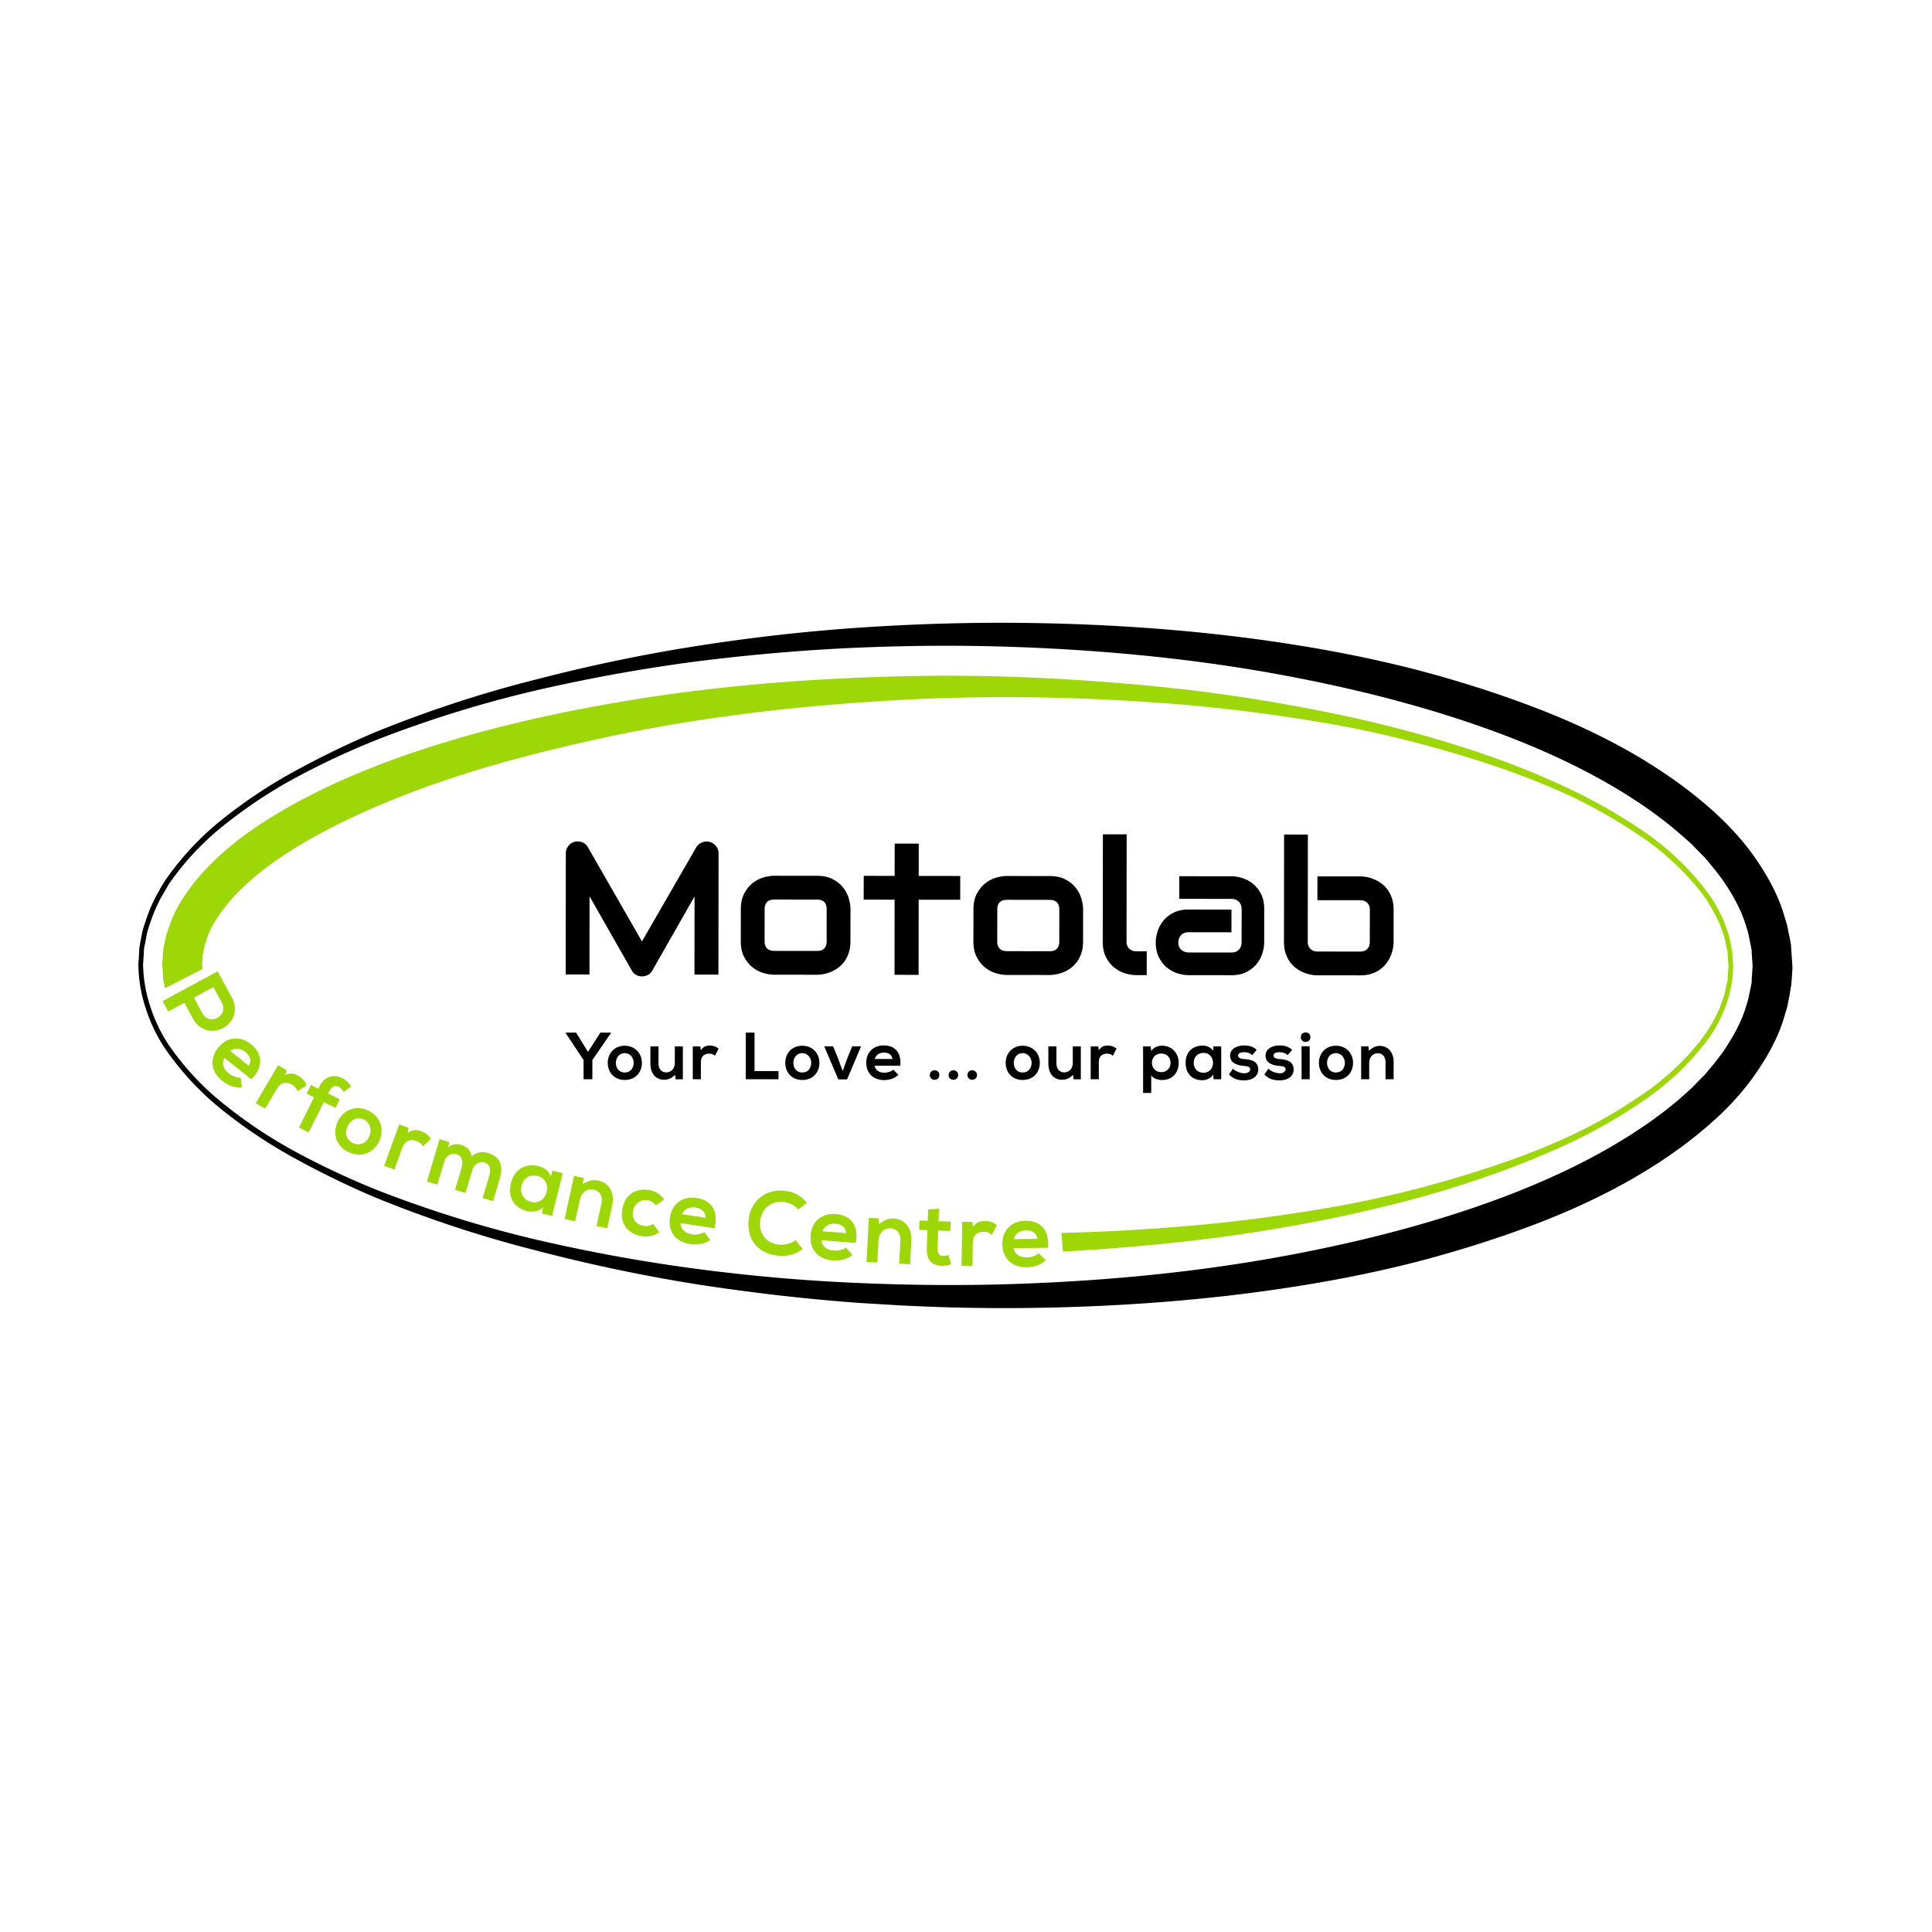
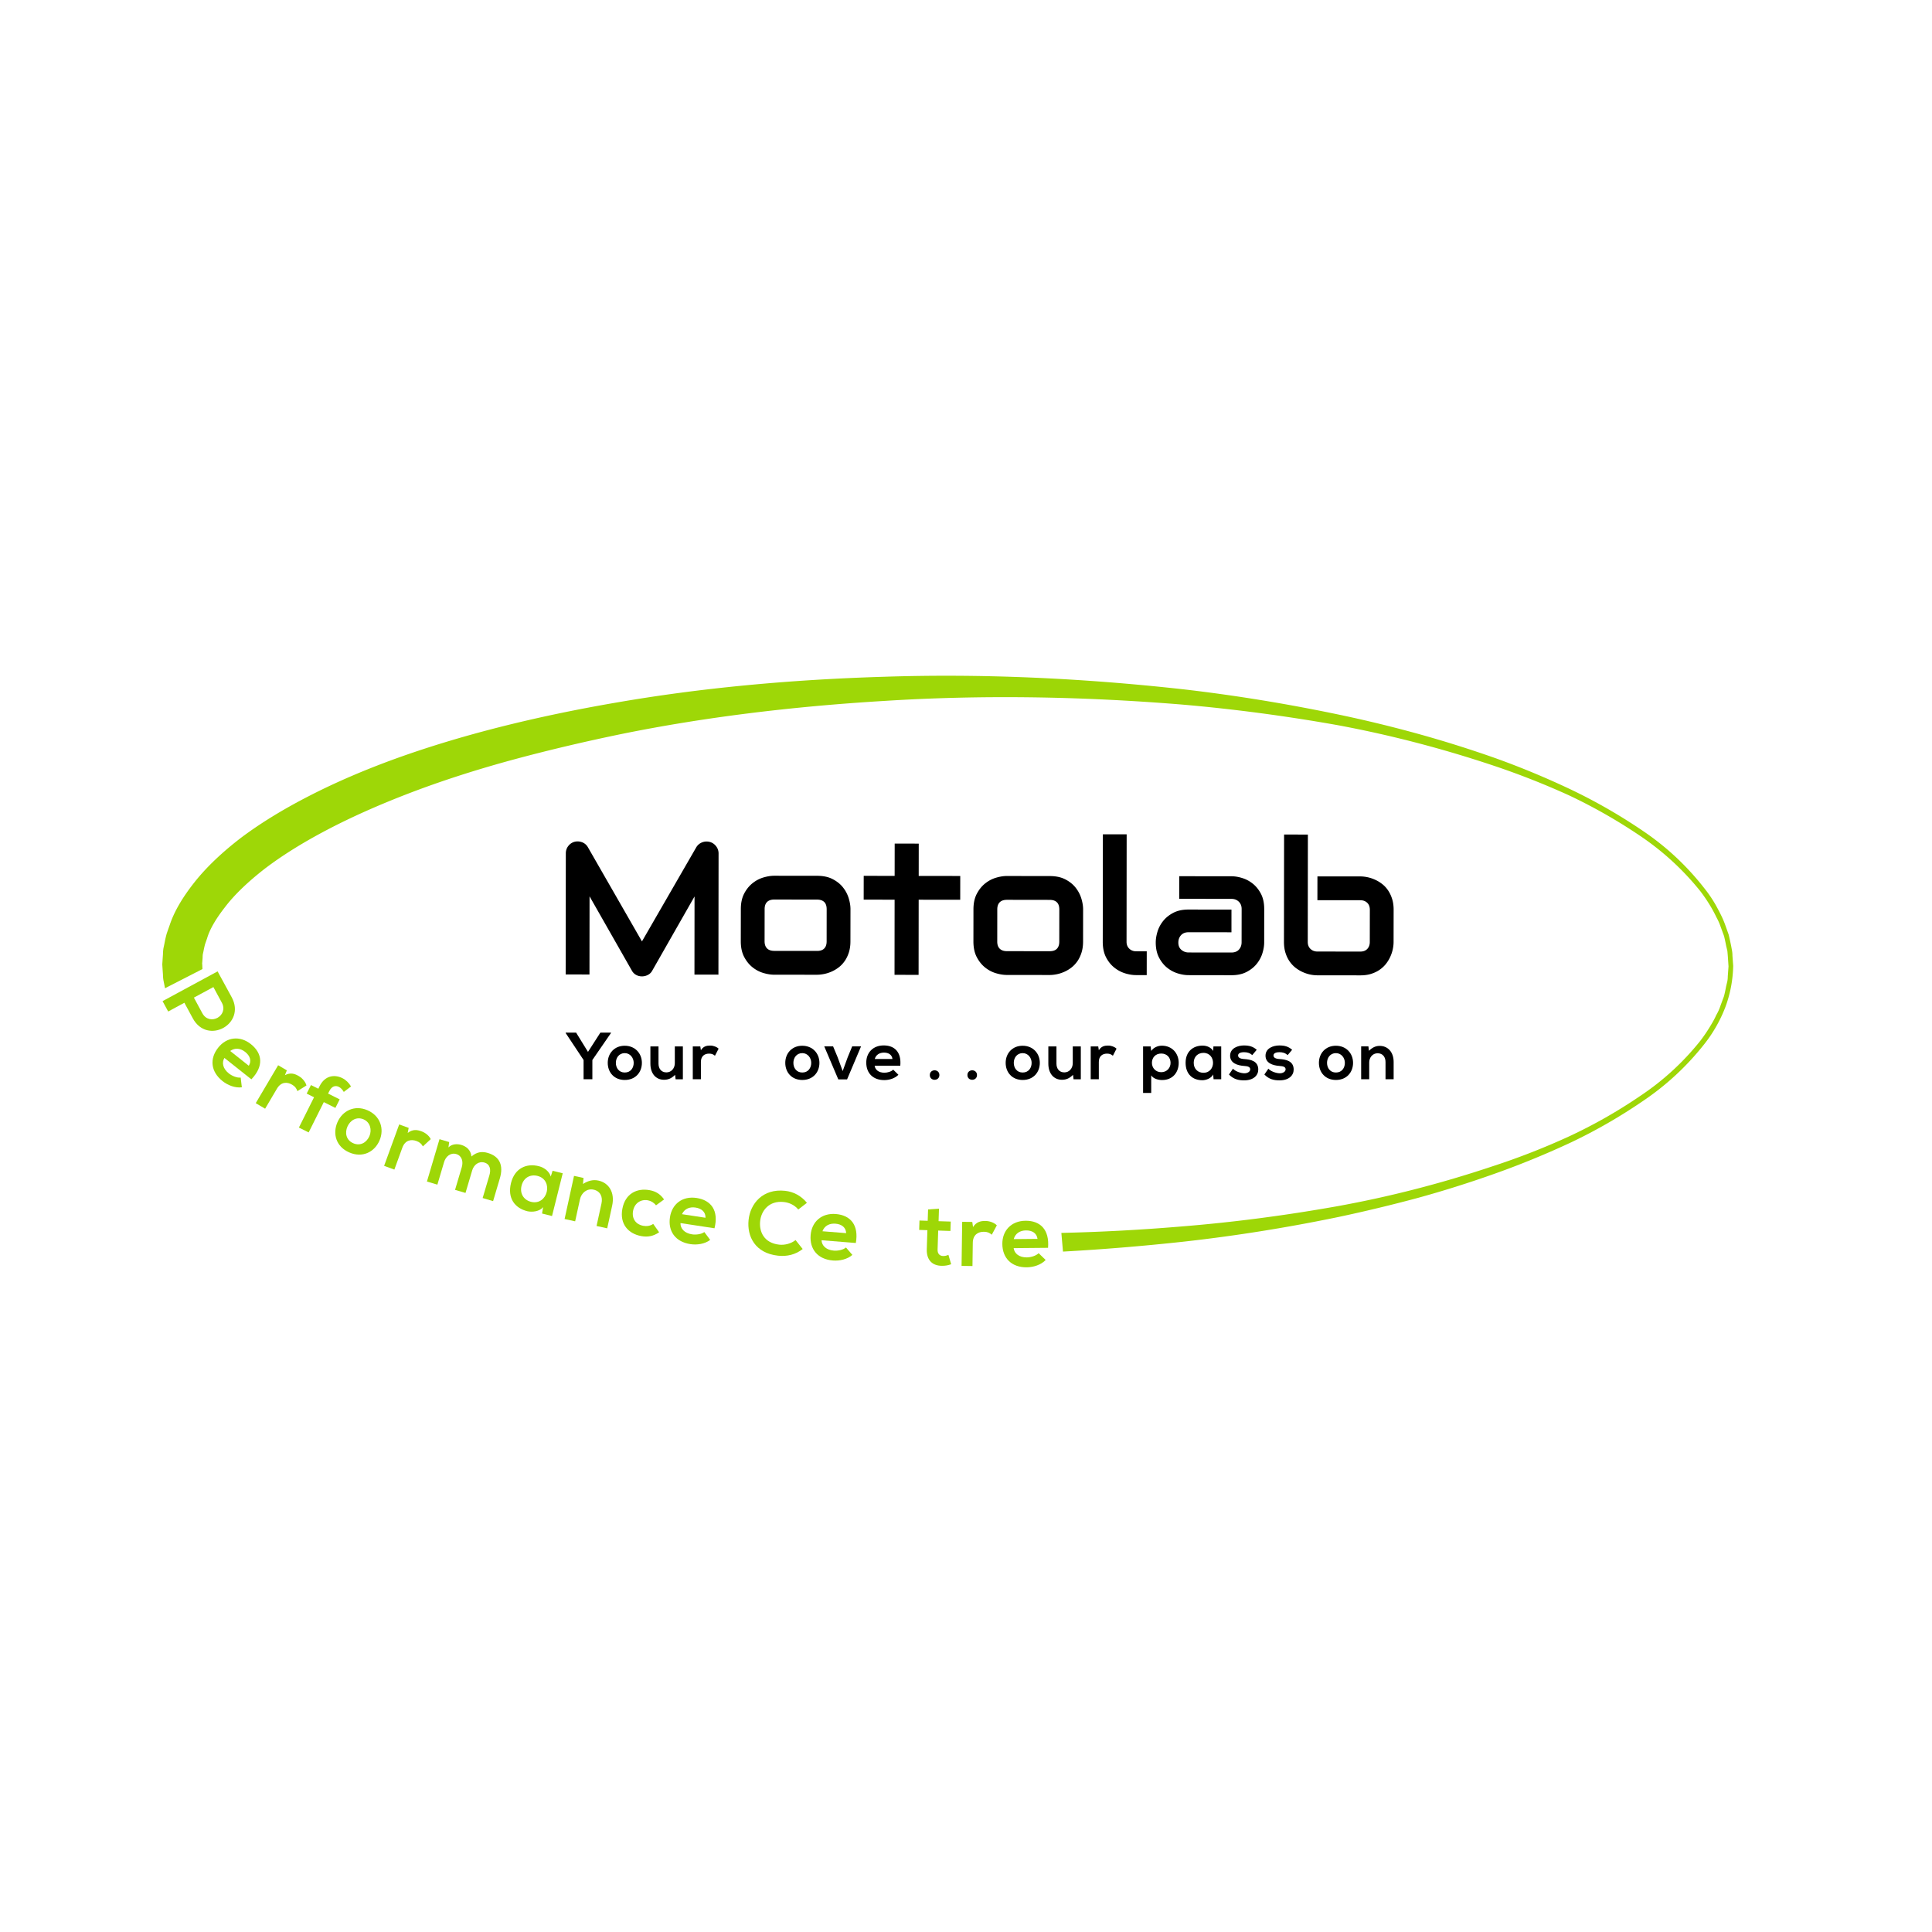
<svg xmlns="http://www.w3.org/2000/svg" xmlns:xlink="http://www.w3.org/1999/xlink" data-bbox="85.95 386.805 1027.36 425.688" viewBox="0 0 1200 1200" data-type="color">
  <g>
    <path d="m365.21 653.34 7.69-11.95h6.57v.25l-11.54 16.75v11.95h-5.46v-11.95l-11.12-16.75v-.25h6.49l7.37 11.95z" fill="#000000" data-color="1" />
    <path d="M398.69 660.16c0 5.87-4.01 10.63-10.63 10.63-6.62 0-10.58-4.75-10.58-10.63 0-5.83 4.05-10.63 10.54-10.63 6.49 0 10.67 4.8 10.67 10.63zm-16.17 0c0 3.1 1.86 6 5.54 6s5.54-2.9 5.54-6c0-3.06-2.15-6.04-5.54-6.04-3.63.01-5.54 2.98-5.54 6.04z" fill="#000000" data-color="1" />
    <path d="M409.01 649.95v10.67c0 3.1 1.7 5.46 4.92 5.46 3.1 0 5.21-2.6 5.21-5.71v-10.42h5v20.42h-4.51l-.33-2.77c-2.11 2.07-4.05 3.06-6.9 3.06-4.88 0-8.43-3.68-8.43-10.01v-10.71h5.04z" fill="#000000" data-color="1" />
    <path d="m434.97 649.95.37 2.36c1.57-2.52 3.68-2.89 5.75-2.89 2.11 0 4.14.83 5.25 1.94l-2.27 4.38c-1.03-.87-1.98-1.32-3.64-1.32-2.65 0-5.09 1.4-5.09 5.17v10.75h-5.04v-20.38h4.67z" fill="#000000" data-color="1" />
-     <path d="M468.66 641.39v23.9h14.88v5.04H463.2v-28.94h5.46z" fill="#000000" data-color="1" />
    <path d="M508.96 660.16c0 5.87-4.01 10.63-10.63 10.63-6.62 0-10.58-4.75-10.58-10.63 0-5.83 4.05-10.63 10.54-10.63 6.49 0 10.67 4.8 10.67 10.63zm-16.17 0c0 3.1 1.86 6 5.54 6 3.68 0 5.54-2.9 5.54-6 0-3.06-2.15-6.04-5.54-6.04-3.64.01-5.54 2.98-5.54 6.04z" fill="#000000" data-color="1" />
    <path d="m534.82 649.91-8.68 20.51h-5.46l-8.73-20.51h5.5l2.81 6.74 3.14 8.6 3.1-8.52 2.81-6.82h5.51z" fill="#000000" data-color="1" />
    <path d="M543.25 661.94c.33 2.52 2.52 4.34 6.08 4.34 1.86 0 4.3-.7 5.46-1.9l3.23 3.18c-2.15 2.23-5.66 3.31-8.77 3.31-7.03 0-11.2-4.34-11.2-10.87 0-6.2 4.22-10.67 10.83-10.67 6.82 0 11.08 4.22 10.3 12.61h-15.93zm11.08-4.18c-.33-2.65-2.4-3.97-5.29-3.97-2.73 0-4.96 1.32-5.71 3.97h11z" fill="#000000" data-color="1" />
    <path d="M583.47 667.73c0 3.93-5.95 3.93-5.95 0s5.95-3.93 5.95 0z" fill="#000000" data-color="1" />
-     <path d="M595.15 667.73c0 3.93-5.95 3.93-5.95 0s5.95-3.93 5.95 0z" fill="#000000" data-color="1" />
    <path d="M606.83 667.73c0 3.93-5.95 3.93-5.95 0s5.95-3.93 5.95 0z" fill="#000000" data-color="1" />
    <path d="M645.85 660.16c0 5.87-4.01 10.63-10.63 10.63-6.62 0-10.58-4.75-10.58-10.63 0-5.83 4.05-10.63 10.54-10.63 6.49 0 10.67 4.8 10.67 10.63zm-16.17 0c0 3.1 1.86 6 5.54 6 3.68 0 5.54-2.9 5.54-6 0-3.06-2.15-6.04-5.54-6.04-3.63.01-5.54 2.98-5.54 6.04z" fill="#000000" data-color="1" />
    <path d="M656.18 649.95v10.67c0 3.1 1.7 5.46 4.92 5.46 3.1 0 5.21-2.6 5.21-5.71v-10.42h5v20.42h-4.51l-.33-2.77c-2.11 2.07-4.05 3.06-6.9 3.06-4.88 0-8.43-3.68-8.43-10.01v-10.71h5.04z" fill="#000000" data-color="1" />
    <path d="m682.13 649.95.37 2.36c1.57-2.52 3.68-2.89 5.75-2.89 2.11 0 4.14.83 5.25 1.94l-2.27 4.38c-1.03-.87-1.98-1.32-3.64-1.32-2.65 0-5.09 1.4-5.09 5.17v10.75h-5.04v-20.38h4.67z" fill="#000000" data-color="1" />
    <path d="M709.99 678.85v-28.9h4.71l.33 2.81c1.57-2.27 4.3-3.27 6.62-3.27 6.28 0 10.46 4.67 10.46 10.67 0 5.95-3.76 10.67-10.29 10.67-2.15 0-5.33-.66-6.78-2.89v10.91h-5.05zm17.07-18.69c0-3.18-2.15-5.79-5.79-5.79s-5.79 2.6-5.79 5.79c0 3.18 2.36 5.79 5.79 5.79 3.44 0 5.79-2.61 5.79-5.79z" fill="#000000" data-color="1" />
    <path d="M753.68 649.95h4.84v20.38h-4.75l-.25-2.98c-1.16 2.4-4.34 3.56-6.62 3.6-6.04.04-10.5-3.68-10.5-10.83 0-7.03 4.67-10.71 10.63-10.67 2.73 0 5.33 1.28 6.49 3.31l.16-2.81zm-12.24 10.17c0 3.89 2.69 6.2 6.04 6.2 7.94 0 7.94-12.36 0-12.36-3.35 0-6.04 2.27-6.04 6.16z" fill="#000000" data-color="1" />
    <path d="M777.77 655.36c-1.45-1.36-3.1-1.82-5.05-1.82-2.4 0-3.72.74-3.72 2.03 0 1.32 1.2 2.07 3.8 2.23 3.85.25 8.73 1.12 8.73 6.53 0 3.6-2.94 6.7-8.77 6.7-3.23 0-6.45-.54-9.43-3.64l2.48-3.6c1.45 1.61 4.75 2.81 7.03 2.85 1.9.04 3.68-.95 3.68-2.44 0-1.41-1.16-1.99-4.05-2.15-3.85-.29-8.43-1.7-8.43-6.33 0-4.72 4.88-6.37 8.6-6.37 3.18 0 5.58.62 7.94 2.69l-2.81 3.32z" fill="#000000" data-color="1" />
    <path d="M799.76 655.36c-1.45-1.36-3.1-1.82-5.05-1.82-2.4 0-3.72.74-3.72 2.03 0 1.32 1.2 2.07 3.8 2.23 3.85.25 8.73 1.12 8.73 6.53 0 3.6-2.94 6.7-8.77 6.7-3.23 0-6.45-.54-9.43-3.64l2.48-3.6c1.45 1.61 4.75 2.81 7.03 2.85 1.9.04 3.68-.95 3.68-2.44 0-1.41-1.16-1.99-4.05-2.15-3.85-.29-8.43-1.7-8.43-6.33 0-4.72 4.88-6.37 8.6-6.37 3.18 0 5.58.62 7.94 2.69l-2.81 3.32z" fill="#000000" data-color="1" />
-     <path d="M813.92 644.2c0 3.93-5.95 3.93-5.95 0s5.95-3.93 5.95 0zm-5.5 5.67v20.47h5.04v-20.47h-5.04z" fill="#000000" data-color="1" />
    <path d="M840.41 660.16c0 5.87-4.01 10.63-10.63 10.63-6.62 0-10.58-4.75-10.58-10.63 0-5.83 4.05-10.63 10.54-10.63 6.49 0 10.67 4.8 10.67 10.63zm-16.17 0c0 3.1 1.86 6 5.54 6 3.68 0 5.54-2.9 5.54-6 0-3.06-2.15-6.04-5.54-6.04-3.64.01-5.54 2.98-5.54 6.04z" fill="#000000" data-color="1" />
    <path d="M860.57 670.33v-10.67c0-3.1-1.7-5.46-4.92-5.46-3.1 0-5.21 2.61-5.21 5.71v10.42h-5v-20.42h4.51l.33 2.77c2.07-2.03 4.13-3.06 6.7-3.06 4.8 0 8.64 3.6 8.64 10.01v10.71h-5.05z" fill="#000000" data-color="1" />
    <defs>
-       <path id="1cc58389-4b2d-40e5-85d1-d64cb0908cc1" d="M1114.06 386.83v426.34H85.95V386.83h1028.11z" />
-     </defs>
+       </defs>
    <clipPath id="a8ccc2a0-2b37-4291-bdcc-853453595586">
      <use xlink:href="#1cc58389-4b2d-40e5-85d1-d64cb0908cc1" overflow="visible" />
    </clipPath>
    <path d="M1088.57 600.27c0-.1-.15-2.28-.42-6.55-.1-1.07-.15-2.28-.15-3.64-.3-1.27-.57-2.67-.87-4.21-.3-1.56-.62-3.25-1.02-5.1-.38-1.75-.91-3.59-1.58-5.54-2.32-8.14-6.87-17.27-13.66-27.37-1.73-2.52-3.63-5.05-5.66-7.57-2.03-2.51-4.16-5.1-6.39-7.72-2.52-2.52-5.04-5.1-7.56-7.71-2.71-2.53-5.56-5.06-8.57-7.58-11.91-10.31-26.06-20.21-42.45-29.74-16.39-9.52-34.76-18.42-55.13-26.7-41.01-16.53-88.14-29.93-141.39-40.18-53.35-10.34-111.07-16.61-173.15-18.82-30.95-1.1-62.68-.99-95.17.32-32.5 1.33-65.48 4.06-98.96 8.19-33.58 4.22-67.29 10.22-101.16 17.93-33.97 7.82-67.45 18.11-100.43 30.89a495.282 495.282 0 0 0-48.35 22.35 295.562 295.562 0 0 0-44.84 29.05c-14.29 10.95-26.52 23.79-36.73 38.52-1.15 1.93-2.28 3.88-3.35 5.82a54.24 54.24 0 0 0-3.21 5.82c-1.95 3.97-3.6 8.04-4.96 12.21-.77 2.13-1.46 4.26-2.04 6.39l-1.18 6.4c-.29 1.17-.54 2.29-.73 3.36l-.16 3.34-.44 6.69c.18 8.83 1.67 17.51 4.48 26.05 2.72 8.46 6.53 16.4 11.47 23.88a170.588 170.588 0 0 0 36.64 38.6 293.165 293.165 0 0 0 44.78 29.16c15.7 8.36 31.81 15.85 48.3 22.47 32.96 12.84 66.43 23.21 100.37 31.11 33.85 7.8 67.55 13.85 101.12 18.16 33.46 4.31 66.44 7.11 98.94 8.41 32.48 1.39 64.21 1.57 95.16.54 62.09-2.06 119.81-8.2 173.18-18.42 53.28-10.12 100.43-23.42 141.48-39.86 20.38-8.23 38.78-17.08 55.2-26.58 16.39-9.48 30.58-19.31 42.51-29.48 3.02-2.61 5.87-5.19 8.6-7.7 2.52-2.62 5.05-5.19 7.58-7.71 2.23-2.61 4.37-5.18 6.41-7.69 2.03-2.52 3.94-5.05 5.67-7.57 6.82-10.07 11.39-19.19 13.72-27.33a49.52 49.52 0 0 0 1.6-5.53c.41-1.84.74-3.5 1.03-4.95.3-1.55.58-3 .89-4.37 0-1.26.04-2.46.15-3.64.29-4.36.44-6.55.44-6.55v.15m24.73 1.48s-.16 2.19-.44 6.55c-.1 1.07-.2 2.29-.3 3.64-.39 1.94-.73 4.02-1.03 6.24-.48 2.24-.97 4.66-1.46 7.28-.68 2.32-1.41 4.76-2.19 7.27-3.12 10.38-8.8 21.58-17.05 33.6-8.27 12.12-19.09 23.79-32.5 35.03-13.39 11.33-28.88 21.99-46.46 31.96-17.66 9.97-37.17 19.02-58.51 27.15-21.36 8.11-44.27 15.47-68.71 22.03-24.56 6.48-50.46 11.88-77.73 16.21-54.62 8.76-113.43 13.36-176.39 13.77-15.62.07-31.48-.14-47.58-.65-7.96-.29-15.96-.64-24.01-1.03-8.15-.5-16.35-1-24.6-1.48-32.68-2.37-65.91-6.15-99.67-11.33-33.65-5.28-67.46-12.34-101.39-21.22-33.95-8.57-67.46-19.62-100.52-33.13a548.008 548.008 0 0 1-48.43-23.49c-15.8-8.55-30.83-18.47-45.07-29.73-14.35-11.28-26.71-24.49-37.07-39.63a99.231 99.231 0 0 1-11.76-24.75c-2.91-8.73-4.39-17.76-4.49-27.07l.44-6.7.15-3.5c.2-1.07.39-2.18.58-3.34l1.33-6.84c.59-2.22 1.27-4.41 2.05-6.54 1.35-4.37 3.07-8.63 5.11-12.79.96-2.04 2.04-4.02 3.2-5.97 1.07-2.04 2.25-4.03 3.5-5.97 10.4-15.12 22.79-28.3 37.15-39.53 14.27-11.24 29.33-21.13 45.15-29.65 15.82-8.61 31.97-16.4 48.48-23.37 33.1-13.45 66.63-24.42 100.59-32.92 33.96-8.8 67.78-15.79 101.44-20.98 33.67-5.2 66.91-8.9 99.7-11.1 32.8-2.18 64.86-3.17 96.19-2.93 62.95.55 121.75 5.27 176.35 14.16 27.26 4.4 53.15 9.86 77.69 16.39 24.43 6.62 47.33 14.03 68.66 22.21 21.33 8.16 40.81 17.25 58.45 27.27 17.56 10.01 33.02 20.7 46.39 32.07 13.37 11.27 24.17 22.97 32.41 35.1 8.23 12.04 13.89 23.3 16.98 33.79.78 2.43 1.5 4.8 2.17 7.13.4 2.33.83 4.52 1.32 6.55.38 1.93.72 3.79 1 5.52.1 1.75.19 3.3.3 4.67.38 5.63.57 8.48.57 8.58v1.47" clip-path="url(#a8ccc2a0-2b37-4291-bdcc-853453595586)" fill-rule="evenodd" clip-rule="evenodd" fill="#000000" data-color="1" />
    <path d="m446.32 530.16-.09 75.2-14.89-.02.05-48.54-26.26 46.07c-.64 1.17-1.54 2.07-2.71 2.66-1.15.61-2.39.91-3.72.91-1.29 0-2.49-.3-3.61-.91-1.12-.62-2-1.5-2.64-2.68l-26.27-46.13-.05 48.55-14.78-.02.09-75.2c0-1.71.5-3.23 1.51-4.55 1.01-1.32 2.32-2.21 3.95-2.66.8-.19 1.6-.25 2.39-.2.8.06 1.57.24 2.31.52s1.4.67 2.01 1.2c.61.51 1.12 1.13 1.53 1.85l33.59 58.52 33.72-58.44c.87-1.44 2.08-2.46 3.62-3.07 1.53-.61 3.13-.7 4.8-.28 1.6.46 2.9 1.34 3.92 2.68 1.02 1.32 1.53 2.83 1.53 4.54zm81.93 34.54-.03 20.01c0 2.54-.33 4.82-.97 6.84-.65 2.03-1.5 3.81-2.57 5.34-1.06 1.53-2.29 2.84-3.69 3.92a22.01 22.01 0 0 1-4.41 2.64c-1.54.68-3.1 1.18-4.67 1.5-1.57.32-3.06.48-4.46.48l-26.66-.02c-2.05-.01-4.28-.37-6.7-1.09-2.43-.72-4.67-1.91-6.73-3.56-2.07-1.66-3.79-3.8-5.17-6.44-1.38-2.63-2.07-5.86-2.07-9.69l.03-20.01c.01-3.79.7-7 2.08-9.63 1.39-2.64 3.11-4.77 5.19-6.42 2.07-1.65 4.31-2.83 6.74-3.55 2.42-.72 4.66-1.07 6.71-1.07l26.66.03c3.79 0 7.01.69 9.65 2.06 2.65 1.37 4.8 3.09 6.42 5.15a20.33 20.33 0 0 1 3.55 6.74c.73 2.43 1.1 4.68 1.1 6.77zm-14.81 19.99.02-19.9c0-2.05-.51-3.57-1.53-4.55-1.02-.99-2.51-1.48-4.43-1.48l-26.55-.04c-1.97 0-3.47.5-4.49 1.5-1.02 1.01-1.53 2.47-1.53 4.41l-.03 20.01c0 1.93.51 3.41 1.53 4.43 1.01 1.02 2.52 1.53 4.49 1.54l26.54.03c2.01 0 3.51-.5 4.49-1.53 1-1.01 1.49-2.48 1.49-4.42zm82.99-40.6-.02 14.77-25.8-.03-.05 46.67-14.95-.02.05-46.67-19.21-.02.02-14.78 19.21.02.03-20.06 14.94.02-.02 20.06 25.8.04zm76.31 20.77-.02 20.01c-.01 2.53-.33 4.82-.98 6.84-.64 2.03-1.5 3.81-2.56 5.34-1.07 1.53-2.3 2.84-3.7 3.92-1.4 1.08-2.87 1.95-4.41 2.64-1.54.68-3.09 1.18-4.66 1.5-1.58.32-3.06.48-4.47.48l-26.66-.03c-2.05-.01-4.29-.37-6.71-1.09-2.42-.72-4.67-1.91-6.73-3.56-2.07-1.66-3.78-3.8-5.16-6.44-1.38-2.63-2.07-5.86-2.07-9.69l.02-20.01c.01-3.79.7-7 2.09-9.63 1.39-2.64 3.12-4.78 5.18-6.42 2.07-1.65 4.31-2.83 6.74-3.55 2.43-.72 4.67-1.07 6.71-1.07l26.66.04c3.79 0 7.01.68 9.66 2.05 2.66 1.37 4.79 3.09 6.42 5.15 1.62 2.06 2.81 4.31 3.55 6.74.74 2.45 1.1 4.7 1.1 6.78zm-14.8 20 .02-19.9c.01-2.05-.5-3.57-1.53-4.55-1.02-.99-2.5-1.48-4.43-1.48l-26.54-.04c-1.97 0-3.47.5-4.49 1.5-1.02 1.01-1.53 2.47-1.54 4.41l-.02 20.01c-.01 1.93.5 3.41 1.53 4.43 1.02 1.02 2.52 1.54 4.49 1.55l26.54.02c2.01 0 3.5-.5 4.49-1.53.99-1.02 1.48-2.49 1.48-4.42zm54.33 6.02-.02 14.78-6.59-.01c-2.13 0-4.39-.36-6.79-1.08-2.4-.73-4.65-1.91-6.73-3.57-2.08-1.65-3.81-3.79-5.17-6.43-1.35-2.64-2.04-5.86-2.03-9.7l.08-66.68 14.77.02-.07 66.68c-.01 1.82.56 3.27 1.7 4.35 1.14 1.08 2.55 1.62 4.26 1.62l6.59.02zm72.96-26.24-.02 20.75c-.01 2.05-.36 4.26-1.09 6.63-.72 2.37-1.89 4.56-3.5 6.58-1.61 2.03-3.71 3.72-6.32 5.08-2.59 1.36-5.75 2.04-9.46 2.04l-26.66-.04c-2.04 0-4.25-.36-6.62-1.08-2.37-.72-4.56-1.89-6.59-3.5-2.02-1.61-3.72-3.72-5.07-6.32-1.36-2.59-2.05-5.75-2.04-9.46 0-2.05.36-4.27 1.08-6.65.73-2.39 1.89-4.59 3.51-6.62 1.61-2.03 3.72-3.72 6.31-5.08 2.6-1.36 5.75-2.04 9.47-2.03l26.66.03-.01 14.09-26.66-.02c-2.01 0-3.56.61-4.67 1.84-1.1 1.23-1.65 2.76-1.65 4.58-.01 1.93.63 3.44 1.9 4.52 1.27 1.08 2.77 1.62 4.51 1.62l26.55.03c2.01 0 3.57-.61 4.66-1.81 1.1-1.21 1.66-2.73 1.66-4.55l.03-20.63c0-1.93-.6-3.47-1.79-4.61-1.2-1.15-2.7-1.71-4.52-1.72l-32.46-.04.02-14.04 32.46.04c2.05 0 4.25.36 6.62 1.09 2.37.72 4.57 1.89 6.59 3.5 2.02 1.61 3.72 3.72 5.08 6.31 1.35 2.61 2.03 5.76 2.02 9.47zm80.38.44-.03 20.01c0 1.41-.16 2.88-.48 4.43-.33 1.55-.83 3.1-1.52 4.63-.68 1.54-1.56 3-2.64 4.41a18.075 18.075 0 0 1-3.93 3.71c-1.53 1.09-3.3 1.94-5.32 2.59-2.01.64-4.28.96-6.82.95l-26.66-.03c-1.4 0-2.87-.16-4.43-.48-1.55-.33-3.1-.83-4.63-1.52-1.53-.68-3-1.56-4.4-2.64-1.41-1.09-2.64-2.39-3.72-3.93-1.07-1.53-1.93-3.31-2.58-5.34-.64-2.03-.96-4.31-.96-6.85l.08-66.68 14.78.02-.08 66.68c0 1.82.56 3.27 1.7 4.35 1.14 1.07 2.56 1.62 4.26 1.62l26.66.03c1.86.01 3.3-.54 4.35-1.64 1.04-1.1 1.56-2.54 1.56-4.32l.03-20.01c0-1.86-.55-3.31-1.65-4.35-1.09-1.04-2.52-1.57-4.26-1.57l-26.66-.03.02-14.78 26.66.02c1.4 0 2.88.17 4.43.49 1.55.33 3.1.83 4.63 1.52 1.53.68 3 1.56 4.4 2.64 1.41 1.08 2.64 2.39 3.69 3.93 1.06 1.53 1.91 3.3 2.55 5.32.65 2 .97 4.29.97 6.82zm0 0" fill-rule="evenodd" clip-rule="evenodd" fill="#000000" data-color="1" />
    <path d="M1076.05 593.56c.01-1.08-.09-2.14-.28-3.2l-.59-3.2c-.47-2.23-.95-4.42-1.45-6.56l-2.17-6.12c-.77-2.13-1.65-4.17-2.61-6.11-.96-1.94-1.99-3.89-3.05-5.83a79.646 79.646 0 0 0-7.26-10.77c-10.76-13.79-23.34-25.6-37.79-35.41-14.25-9.71-29.08-18.27-44.51-25.67a516.645 516.645 0 0 0-47.27-19.7 730.593 730.593 0 0 0-48.29-15.19 805.006 805.006 0 0 0-48.73-11.84c-32.59-6.83-64.94-12.11-97.05-15.82-64.49-7.15-126.48-9.76-185.95-7.79-59.48 1.79-114.78 7.11-165.92 15.97-51.24 8.78-96.79 20.3-136.68 34.62-19.8 7.16-37.81 14.91-54.01 23.22-16.32 8.34-30.53 17.04-42.68 26.15-12.13 9.31-21.89 18.65-29.27 28.06-7.39 9.4-12.39 18.07-15.02 26.02-.69 1.94-1.31 3.74-1.89 5.38-.49 1.75-.88 3.39-1.18 4.95-.29 1.54-.58 2.96-.87 4.21-.2 1.35-.3 2.58-.3 3.64-.3 4.26-.43 6.4-.43 6.4v.15s.13 2.08.42 6.25c0 1.07.1 2.24.29 3.5.29 1.35.58 2.81.86 4.37.04.19.09.39.13.58l23.24-11.91c-.07-1.61-.12-2.79-.15-3.54-.03.41-.04.62-.04.62v-1.6s.01.34.04.99c.04-.64.12-1.79.25-3.45 0-.68.04-1.46.15-2.33.2-.77.39-1.69.59-2.76.19-.98.44-2.04.73-3.21.39-1.16.83-2.42 1.31-3.78 1.56-5.42 5.26-11.88 11.08-19.34 5.73-7.56 13.95-15.5 24.62-23.83 10.79-8.24 23.75-16.33 38.89-24.27 15.14-7.94 32.18-15.52 51.11-22.78 18.93-7.25 39.45-13.92 61.57-20.02 22.22-6.08 45.76-11.68 70.6-16.8 49.98-10.13 104.31-16.94 163-20.47 58.79-3.72 120.26-2.97 184.38 2.25 32.01 2.75 64.26 7.01 96.75 12.78 32.59 6.05 64.89 14.43 96.89 25.13 16 5.36 31.71 11.53 47.12 18.55a331.64 331.64 0 0 1 44.21 25.21c14.24 9.62 26.7 21.09 37.36 34.39 2.5 3.3 4.84 6.79 6.97 10.49 1.06 1.84 2.03 3.69 2.9 5.53 1.07 1.95 1.94 3.88 2.61 5.83l2.18 5.97c.49 2.04.92 4.07 1.31 6.11l.73 3.06c.09.97.19 2.03.28 3.2l.43 6.4-.45 6.12c0 1.06-.09 2.13-.29 3.2l-.73 3.05c-.4 2.13-.83 4.17-1.33 6.12l-2.2 5.95a29.34 29.34 0 0 1-2.62 5.82 50.82 50.82 0 0 1-2.92 5.53 99.144 99.144 0 0 1-6.99 10.46c-10.69 13.39-23.18 24.82-37.45 34.31a311.03 311.03 0 0 1-44.26 25.13 442.114 442.114 0 0 1-47.16 18.42c-32.02 10.73-64.35 19.04-96.95 24.92-32.51 5.78-64.77 9.97-96.78 12.54-25.14 2.1-49.88 3.42-74.25 3.97l1.01 11.61c24.41-1.35 49.2-3.38 74.38-6.11 32.12-3.55 64.48-8.7 97.09-15.46 16.29-3.47 32.55-7.38 48.77-11.73 16.2-4.45 32.3-9.53 48.31-15.23 16.02-5.7 31.79-12.18 47.32-19.44 15.44-7.36 30.3-15.93 44.57-25.71 14.47-9.78 27.09-21.5 37.87-35.16a87.603 87.603 0 0 0 12.98-22.69c3.11-8.25 4.78-16.88 4.99-25.91l-.47-6.39z" fill="#9ed707" fill-rule="evenodd" clip-rule="evenodd" data-color="2" />
    <path d="m119.75 632.5-5.23-9.67-10.06 5.44-3.49-6.44 34.18-18.49c2.91 5.37 5.86 10.71 8.77 16.08 9.03 16.7-15.11 29.83-24.17 13.08zm.68-12.86 5.23 9.67c4.46 8.25 16.55 1.65 12.11-6.55l-5.23-9.67-12.11 6.55z" fill="#9ed707" data-color="2" />
    <path d="M139.39 657.1c-1.76 2.93-.97 6.67 2.77 9.64 1.96 1.55 5.11 2.85 7.33 2.56l.73 6.04c-4.13.55-8.72-1.25-11.98-3.84-7.39-5.87-8.16-13.92-2.71-20.79 5.18-6.52 13.34-7.7 20.3-2.18 7.17 5.7 8.13 13.69.3 21.86l-16.74-13.29zm15.14 4.86c1.86-3.06.79-6.18-2.25-8.59-2.87-2.28-6.32-2.75-9.31-.59l11.56 9.18z" fill="#9ed707" data-color="2" />
    <path d="m178.16 664.82-1.18 2.98c3.54-1.84 6.23-.83 8.62.58 2.44 1.44 4.21 3.78 4.74 5.83l-5.62 3.51c-.6-1.71-1.39-2.89-3.3-4.01-3.06-1.81-6.84-1.85-9.41 2.5l-7.34 12.43-5.83-3.44 13.92-23.56 5.4 3.18z" fill="#9ed707" data-color="2" />
    <path d="m185.65 700.35 9.41-18.82-4.57-2.28 2.66-5.31 4.57 2.28.82-1.64c3.28-6.56 9.21-7.38 14.13-4.92 2.14 1.07 4.02 2.88 5.36 5.16l-4.49 3.4c-.87-1.49-1.84-2.53-3.08-3.15-2.09-1.04-4.37-.45-5.86 2.53l-.82 1.64 7.2 3.6-2.66 5.31-7.2-3.6-9.41 18.82-6.06-3.02z" fill="#9ed707" data-color="2" />
    <path d="M235.72 708.4c-3.14 7.23-10.63 10.94-18.78 7.4-8.15-3.54-10.49-11.52-7.35-18.75 3.12-7.18 10.68-10.92 18.67-7.45 8 3.47 10.58 11.61 7.46 18.8zm-19.92-8.66c-1.66 3.82-.92 8.38 3.62 10.35 4.53 1.97 8.37-.6 10.03-4.42 1.64-3.77.58-8.59-3.59-10.4-4.48-1.94-8.42.71-10.06 4.47z" fill="#9ed707" data-color="2" />
    <path d="m253.84 700.55-.61 3.14c3.14-2.46 5.97-1.96 8.58-1.01 2.66.97 4.84 2.94 5.73 4.87l-4.88 4.49c-.91-1.57-1.9-2.58-3.98-3.34-3.34-1.22-7.06-.56-8.79 4.18l-4.94 13.57-6.37-2.32 9.37-25.72 5.89 2.14z" fill="#9ed707" data-color="2" />
    <path d="m282.64 739.05 4.17-14.05c1.03-3.46.15-7.14-3.42-8.19-3.51-1.04-6.52 1.48-7.55 4.94l-4.17 14.05-6.49-1.93 7.8-26.3 6.02 1.78-.47 3.34c2.17-2.25 5.49-2.31 7.99-1.57 3.14.93 5.9 3.14 6.32 7.2 3.45-3.03 6.8-3.2 10.2-2.19 7.45 2.21 9.77 7.88 7.43 15.76l-4.2 14.16-6.49-1.93 4.2-14.16c1.03-3.46.46-6.82-3.06-7.86-3.51-1.04-6.6 1.35-7.62 4.81l-4.17 14.05-6.49-1.91z" fill="#9ed707" data-color="2" />
    <path d="m343.22 727.17 6.3 1.58-6.65 26.55-6.19-1.55.65-3.96c-2.29 2.75-6.81 3.21-9.79 2.52-7.87-1.92-12.48-8.22-10.14-17.54 2.29-9.15 9.58-12.42 17.32-10.42 3.55.89 6.53 3.41 7.37 6.43l1.13-3.61zm-19.26 9.25c-1.27 5.06 1.48 8.95 5.84 10.05 10.34 2.59 14.37-13.51 4.03-16.1-4.36-1.09-8.6.99-9.87 6.05z" fill="#9ed707" data-color="2" />
    <path d="m370.53 761.48 3.06-13.99c.89-4.07-.66-7.65-4.89-8.57-4.07-.89-7.58 1.92-8.47 5.99l-2.99 13.67-6.56-1.43 5.86-26.79 5.91 1.29-.36 3.73c3.29-2.07 6.3-2.83 9.66-2.09 6.29 1.38 10.3 7.2 8.47 15.6l-3.07 14.05-6.62-1.46z" fill="#9ed707" data-color="2" />
    <path d="M409.4 765.4c-3.67 2.49-7.17 3.09-11.16 2.35-7.81-1.43-13.45-7.32-11.69-16.88 1.75-9.56 9.12-13.06 16.93-11.63 3.82.7 6.57 2.34 8.99 5.77l-5.02 3.65c-1.32-1.71-3.16-2.78-5.02-3.12-4.48-.82-8.36 1.85-9.22 6.55-.94 5.13 2.05 8.51 6.2 9.27 2.13.39 4.37.18 6.31-1.16l3.68 5.2z" fill="#9ed707" data-color="2" />
    <path d="M422.65 759.68c-.07 3.42 2.47 6.27 7.19 6.99 2.47.38 5.85-.06 7.63-1.42l3.64 4.88c-3.31 2.53-8.19 3.25-12.3 2.62-9.33-1.42-14-8.03-12.68-16.7 1.25-8.23 7.75-13.31 16.54-11.97 9.06 1.38 13.86 7.84 11.12 18.82l-21.14-3.22zm15.55-3.31c.1-3.58-2.38-5.75-6.22-6.34-3.62-.55-6.85.75-8.38 4.12l14.6 2.22z" fill="#9ed707" data-color="2" />
    <path d="M498.56 775.79c-4.4 3.48-9.73 4.74-15.31 4.14-14.35-1.57-19.34-12.11-18.3-22.16 1.05-10.11 8.74-19.65 22.7-18.13 5.24.57 9.99 3.1 13.54 7.45l-5.37 4.16c-2.27-2.76-5.56-4.29-8.93-4.66-9.33-1.02-14.11 5.5-14.76 11.96-.64 6.41 2.32 13.49 11.87 14.53 3.37.37 7.32-.6 10.14-2.86l4.42 5.57z" fill="#9ed707" data-color="2" />
    <path d="M510.27 770.33c.17 3.41 2.91 6.08 7.67 6.46 2.49.2 5.83-.48 7.51-1.96l3.97 4.61c-3.12 2.76-7.94 3.82-12.09 3.48-9.41-.76-14.53-7.02-13.83-15.76.67-8.3 6.79-13.82 15.65-13.11 9.13.74 14.38 6.84 12.42 17.99l-21.3-1.71zm15.29-4.4c-.16-3.58-2.78-5.57-6.66-5.88-3.65-.29-6.78 1.24-8.06 4.7l14.72 1.18z" fill="#9ed707" data-color="2" />
-     <path d="m558.5 784.88.76-14.3c.22-4.16-1.88-7.44-6.21-7.67-4.16-.22-7.17 3.12-7.39 7.28l-.74 13.97-6.71-.36 1.46-27.39 6.04.32.25 3.74c2.92-2.57 5.76-3.81 9.2-3.62 6.43.34 11.33 5.44 10.87 14.04l-.77 14.36-6.76-.37z" fill="#9ed707" data-color="2" />
    <path d="m583.22 750.73-.25 7.77 7.55.24-.19 5.83-7.6-.25-.38 11.82c-.08 2.61 1.32 3.93 3.43 4 1.05.03 2.29-.26 3.3-.73l1.7 5.83c-1.97.71-3.59.99-5.64.98-5.95.03-9.72-3.48-9.5-10.31l.38-11.82-5.11-.17.19-5.83 5.11.17.23-7.05 6.78-.48z" fill="#9ed707" data-color="2" />
    <path d="m603.9 758.97.46 3.17c2.16-3.36 5-3.82 7.77-3.78 2.83.04 5.54 1.19 7.02 2.71l-3.14 5.84c-1.37-1.19-2.64-1.81-4.86-1.84-3.55-.05-6.86 1.79-6.93 6.85l-.2 14.44-6.77-.09.38-27.37 6.27.07z" fill="#9ed707" data-color="2" />
    <path d="M629.59 775.24c.48 3.38 3.44 5.8 8.21 5.75 2.5-.02 5.77-1 7.31-2.62l4.37 4.23c-2.86 3.02-7.56 4.51-11.73 4.55-9.44.09-15.1-5.69-15.18-14.46-.08-8.33 5.53-14.38 14.41-14.46 9.16-.08 14.93 5.53 13.98 16.81l-21.37.2zm14.83-5.75c-.48-3.55-3.27-5.3-7.16-5.26-3.66.03-6.65 1.84-7.61 5.4l14.77-.14z" fill="#9ed707" data-color="2" />
  </g>
</svg>